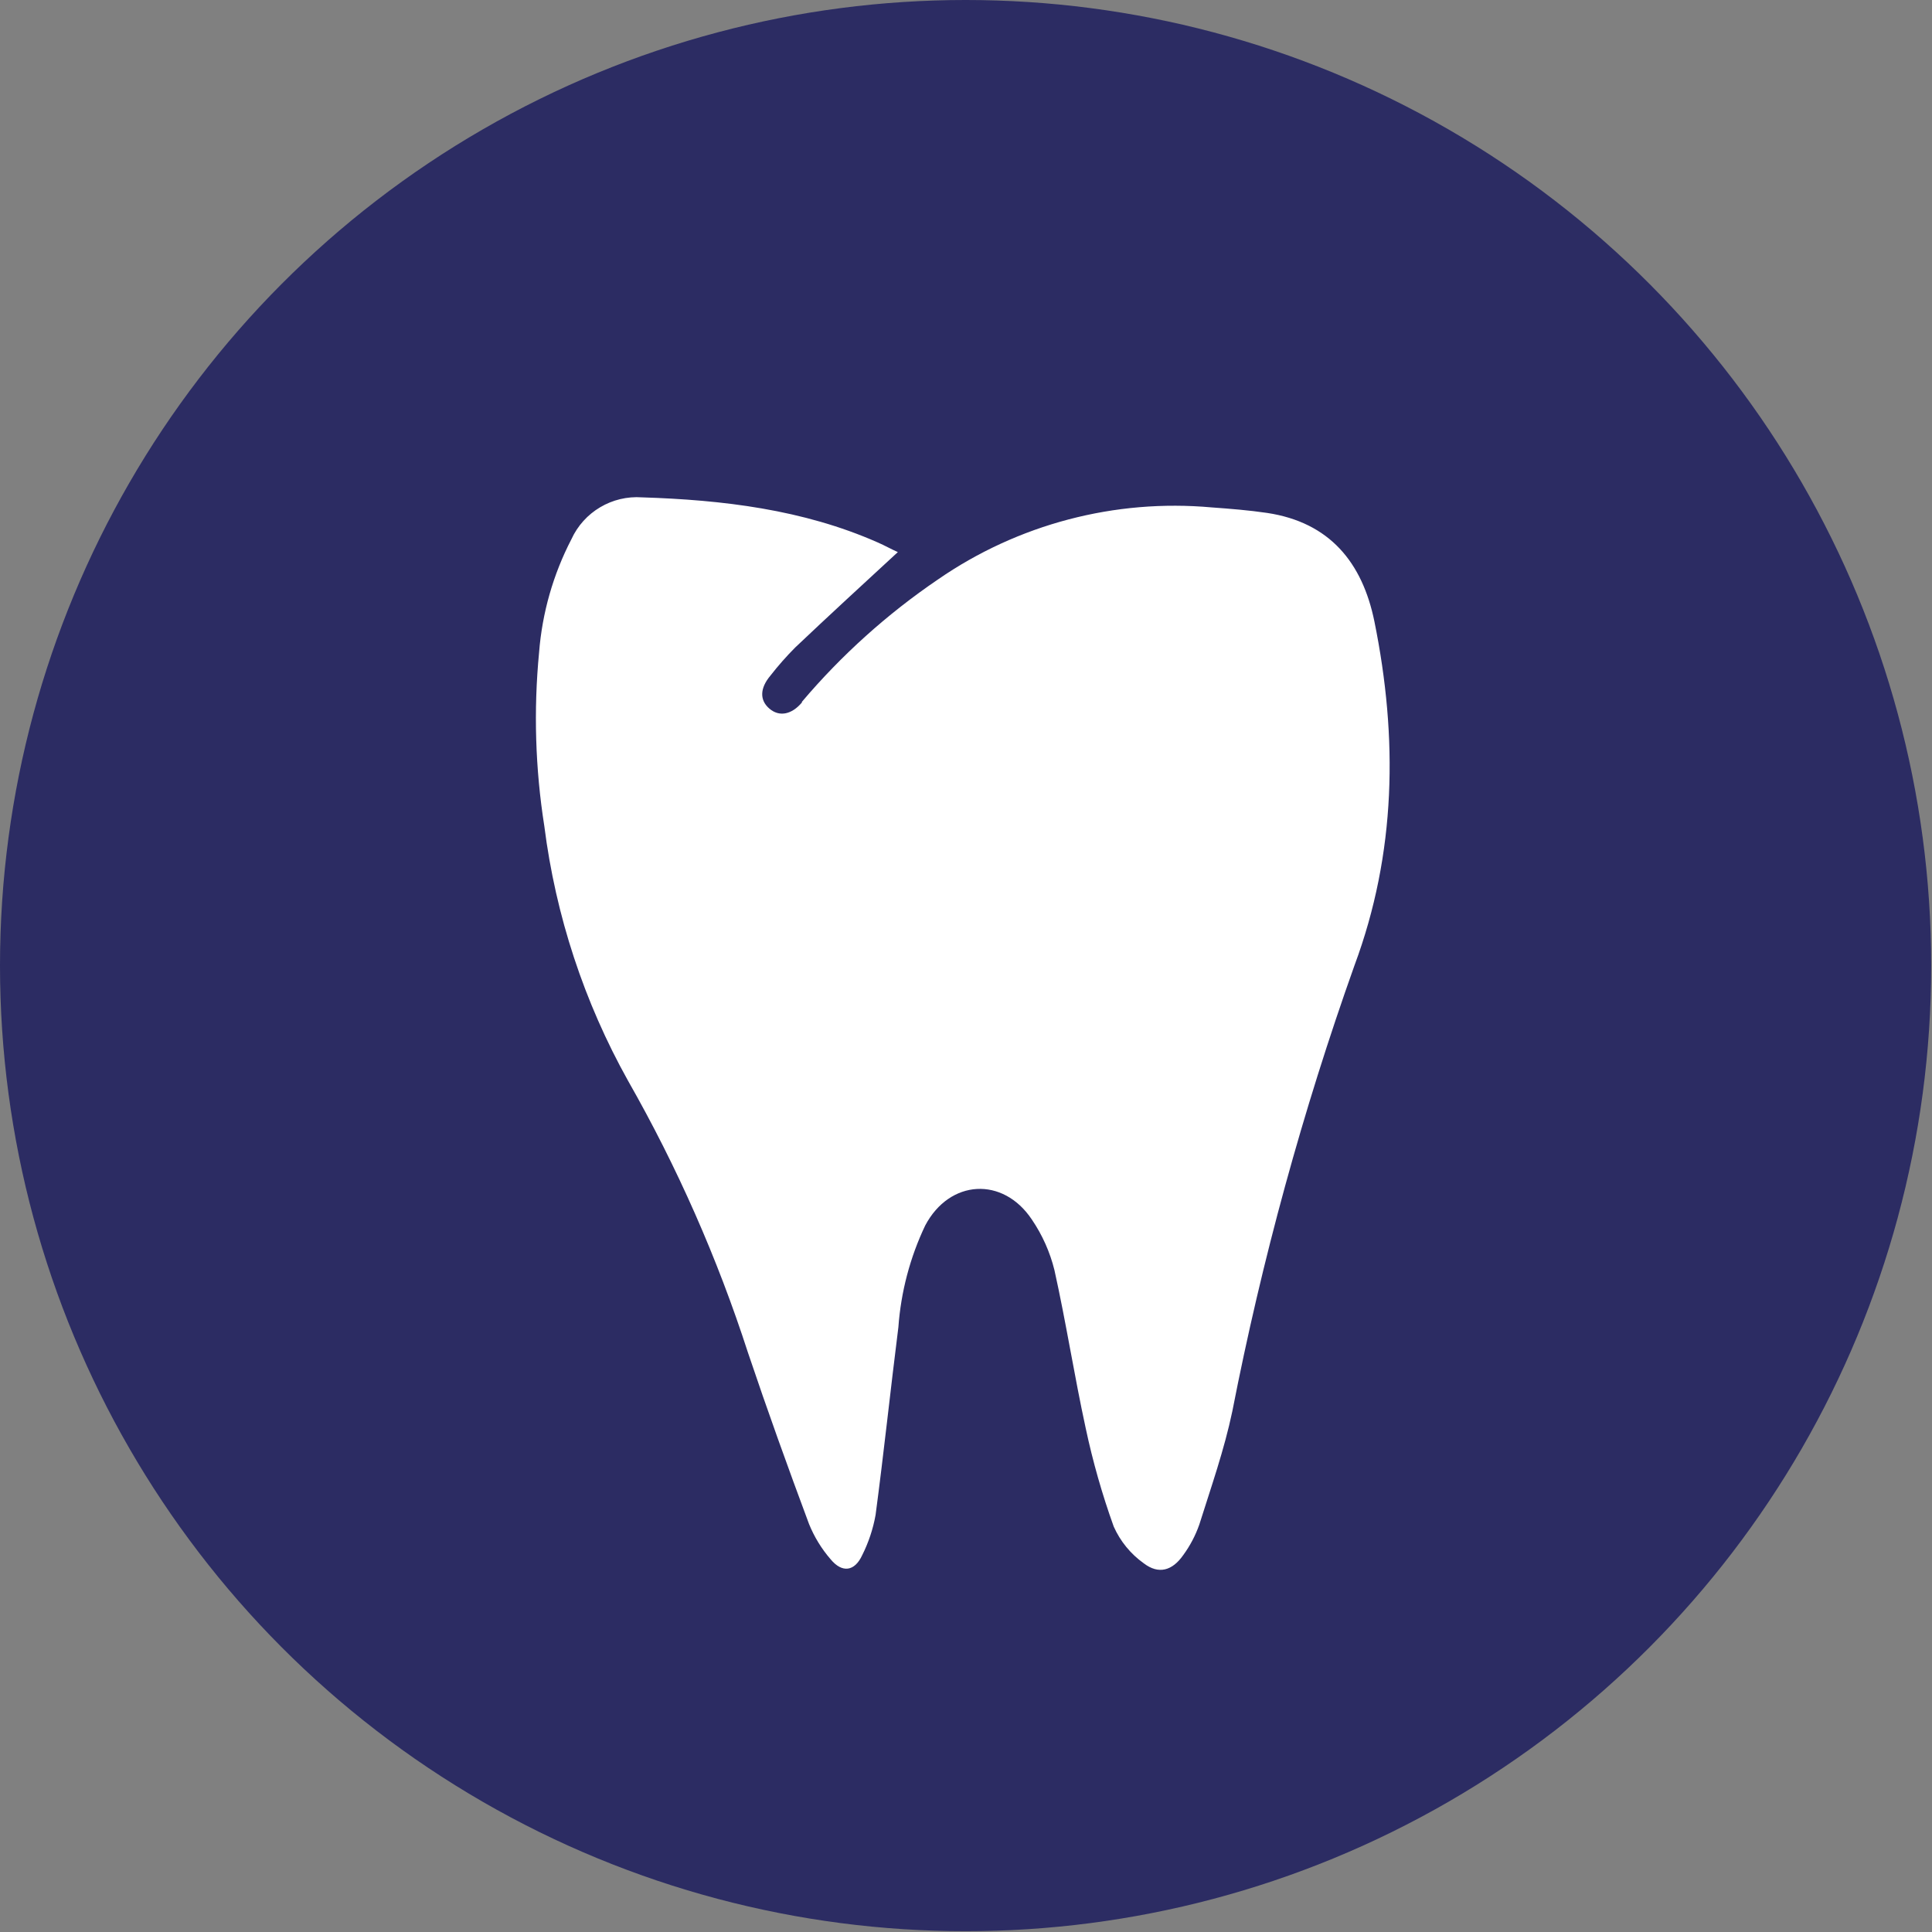
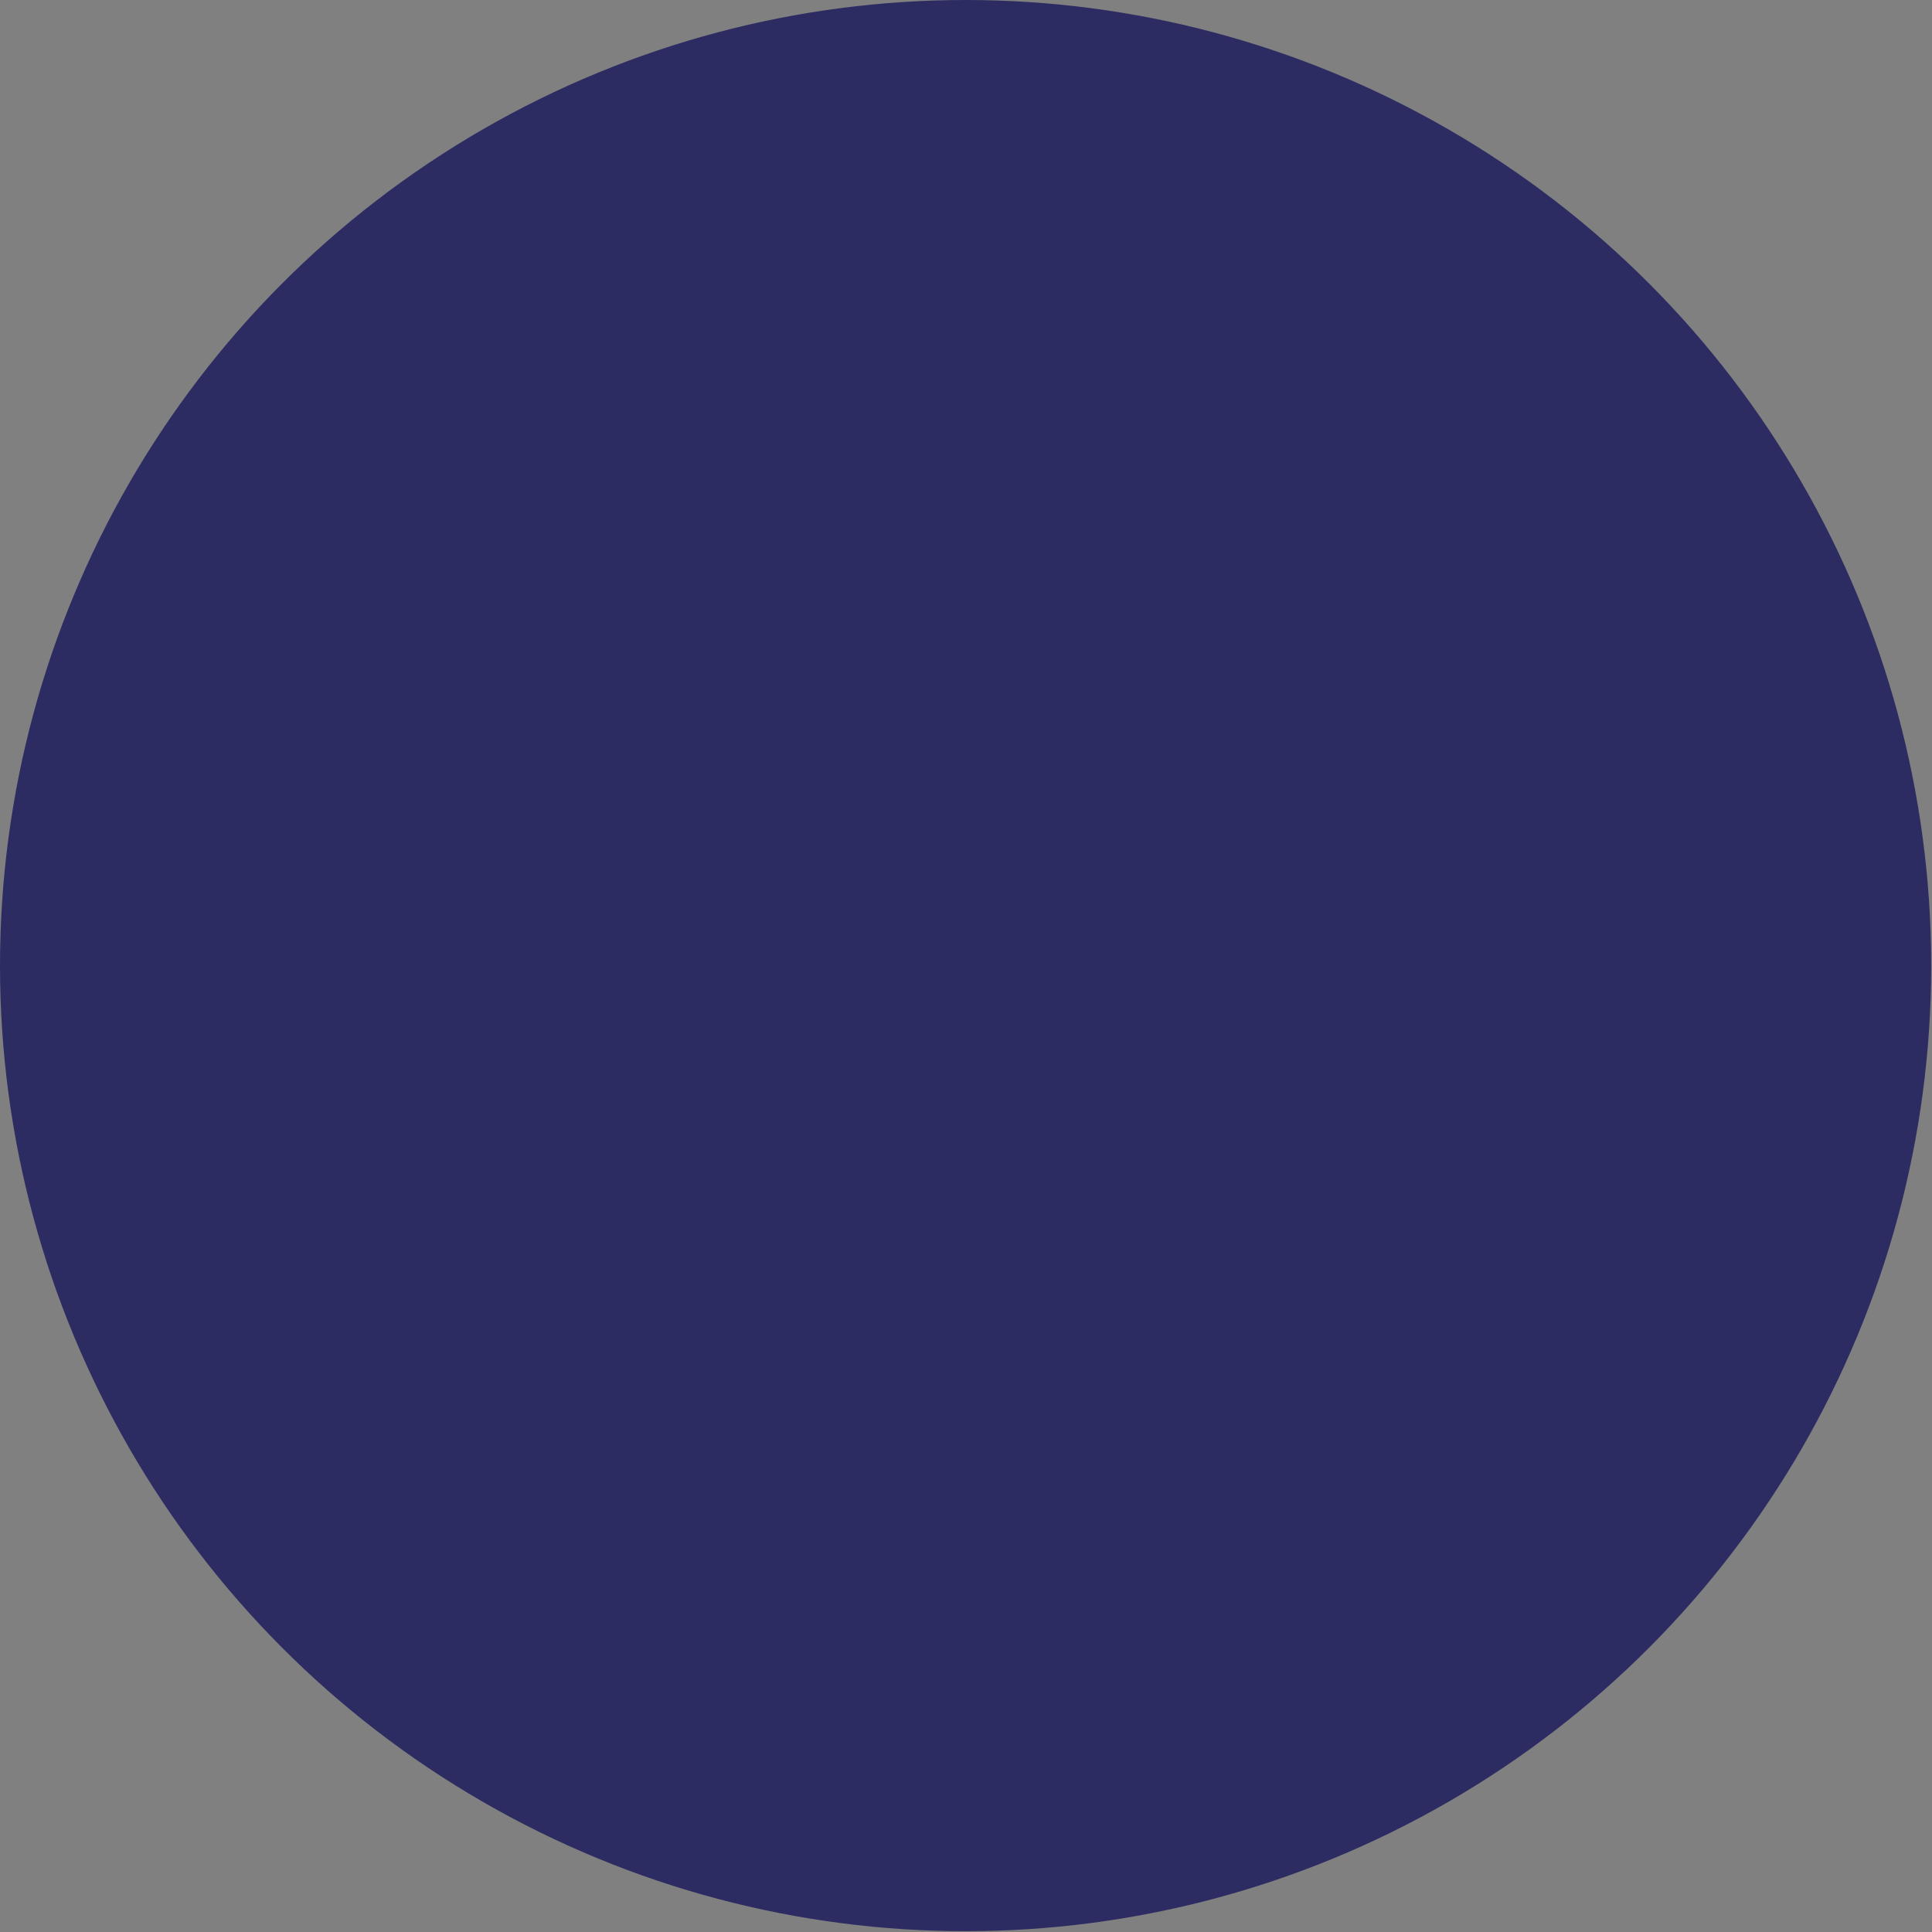
<svg xmlns="http://www.w3.org/2000/svg" width="100%" height="100%" viewBox="0 0 144 144" xml:space="preserve" style="fill-rule:evenodd;clip-rule:evenodd;stroke-linejoin:round;stroke-miterlimit:2;">
  <rect x="0" y="0" width="144" height="144" fill="#808080" stroke="none" />
  <g transform="matrix(1,0,0,1,-63.51,-58.81)">
    <circle cx="135.48" cy="130.78" r="71.97" style="fill:rgb(44,44,99);" />
  </g>
  <g transform="matrix(1,0,0,1,-63.51,-58.81)">
-     <path d="M123.28,111.12C126.231,107.635 129.643,104.567 133.42,102C139.384,97.879 146.61,95.978 153.83,96.63C155.21,96.73 156.59,96.84 157.95,97.04C162.61,97.74 165.05,100.73 165.95,105.13C167.71,113.8 167.58,122.4 164.46,130.78C160.606,141.612 157.564,152.716 155.36,164C154.76,166.86 153.78,169.65 152.9,172.44C152.615,173.255 152.211,174.024 151.7,174.72C150.89,175.88 149.87,176.18 148.76,175.33C147.782,174.633 147.008,173.687 146.52,172.59C145.658,170.193 144.96,167.741 144.43,165.25C143.58,161.34 142.97,157.38 142.1,153.47C141.767,152.127 141.198,150.854 140.42,149.71C138.27,146.48 134.29,146.71 132.47,150.15C131.338,152.53 130.66,155.101 130.47,157.73C129.88,162.39 129.39,167.07 128.77,171.73C128.583,172.773 128.246,173.783 127.77,174.73C127.21,175.94 126.28,176.07 125.42,175.03C124.742,174.248 124.198,173.359 123.81,172.4C122.23,168.16 120.7,163.91 119.26,159.63C116.984,152.592 113.991,145.807 110.33,139.38C107.047,133.506 104.925,127.055 104.08,120.38C103.406,116.1 103.275,111.753 103.69,107.44C103.92,104.494 104.74,101.624 106.1,99C107.028,96.968 109.132,95.72 111.36,95.88C117.36,96.07 123.36,96.78 128.93,99.24C129.46,99.47 129.93,99.74 130.43,99.96C127.83,102.36 125.29,104.69 122.78,107.07C122.122,107.732 121.504,108.434 120.93,109.17C120.14,110.11 120.12,111 120.86,111.63C121.6,112.26 122.52,112.07 123.28,111.17" style="fill:white;fill-rule:nonzero;" />
-   </g>
+     </g>
</svg>